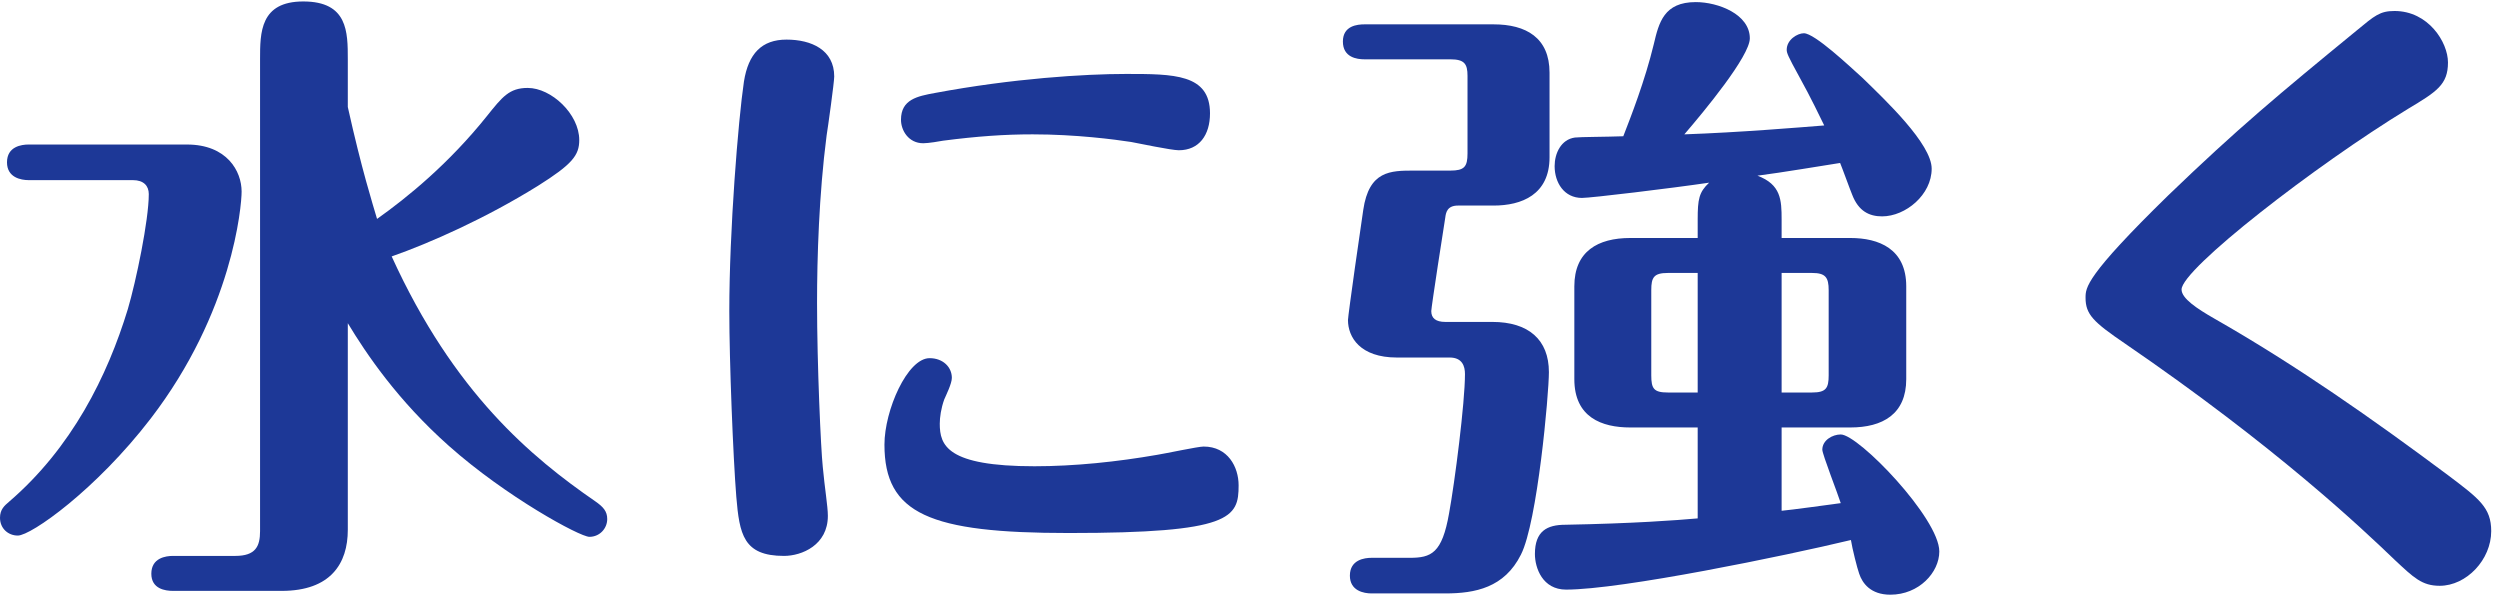
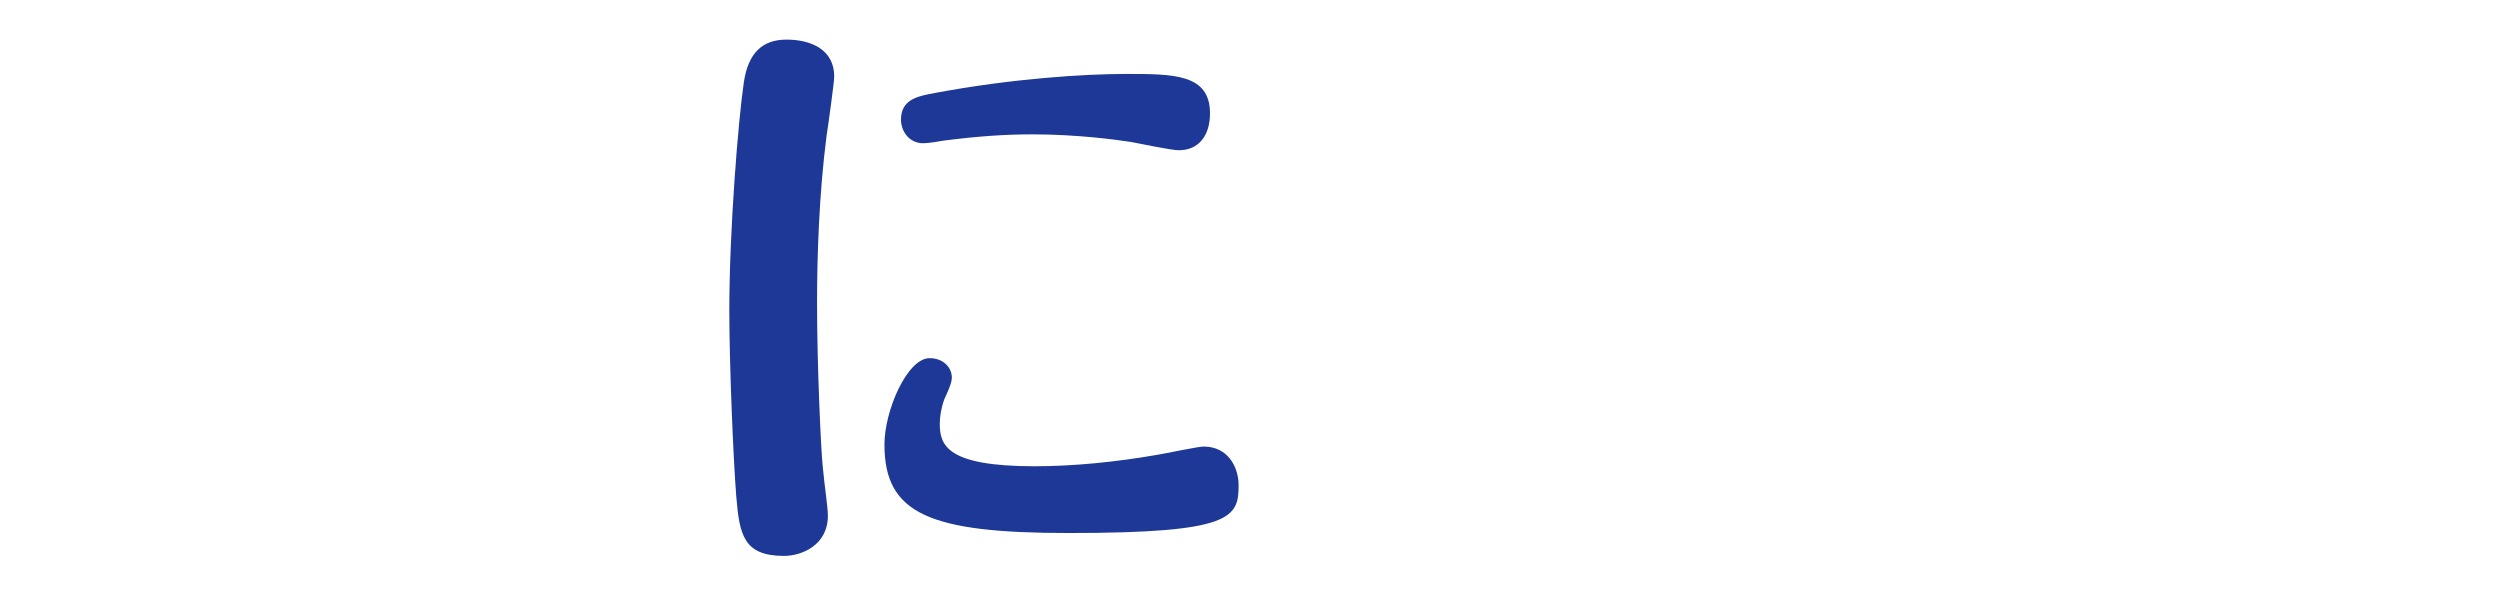
<svg xmlns="http://www.w3.org/2000/svg" width="173" height="42" viewBox="0 0 173 42" fill="none">
-   <path d="M169.4 4.325C169.4 5.865 168.608 6.349 166.628 7.537C160.204 11.453 150.964 18.625 150.964 20.033C150.964 20.649 152.02 21.353 153.252 22.057C158.884 25.269 164.208 29.009 169.4 32.881C171.556 34.509 172.392 35.125 172.392 36.753C172.392 38.733 170.676 40.537 168.828 40.537C167.596 40.537 167.024 39.965 165.748 38.777C163.46 36.577 157.52 30.945 147.048 23.773C144.848 22.277 144.32 21.749 144.32 20.605C144.32 19.901 144.32 19.109 150.04 13.521C154.836 8.901 157.696 6.525 163.064 2.125C164.34 1.069 164.692 0.761 165.704 0.761C168.036 0.761 169.4 2.917 169.4 4.325Z" fill="#1D3897" />
-   <path d="M117.48 16.469V15.193C117.48 13.785 117.568 13.301 118.272 12.641C115.588 13.037 110.088 13.697 109.472 13.697C108.24 13.697 107.58 12.641 107.58 11.497C107.58 10.617 108.02 9.649 108.988 9.517C109.34 9.473 111.144 9.473 112.332 9.429C112.86 8.065 113.828 5.601 114.444 3.049C114.796 1.553 115.148 0.145 117.348 0.145C118.888 0.145 121.088 0.981 121.088 2.653C121.088 3.885 117.92 7.713 116.556 9.297C120.384 9.165 124.564 8.813 126.236 8.681C125.884 7.977 125.4 6.921 124.476 5.249C123.728 3.885 123.64 3.665 123.64 3.445C123.64 2.741 124.388 2.301 124.828 2.301C125.576 2.301 127.996 4.589 128.876 5.381C130.46 6.921 133.672 9.957 133.672 11.673C133.672 13.477 131.868 14.973 130.24 14.973C129.36 14.973 128.612 14.621 128.172 13.477C128.04 13.169 127.468 11.585 127.336 11.277C126.192 11.453 123.332 11.937 121.616 12.157C123.244 12.773 123.288 13.829 123.288 15.193V16.469H128.04C130.02 16.469 131.912 17.217 131.912 19.813V26.237C131.912 28.657 130.284 29.581 128.04 29.581H123.288V35.345C123.86 35.301 126.72 34.905 127.38 34.817C127.204 34.245 126.104 31.429 126.104 31.121C126.104 30.461 126.808 30.065 127.38 30.065C128.612 30.065 134.2 35.873 134.2 38.161C134.2 39.613 132.792 41.153 130.812 41.153C129.448 41.153 128.876 40.361 128.656 39.701C128.524 39.349 128.172 37.941 128.084 37.369C123.508 38.469 112.2 40.801 108.372 40.801C106.744 40.801 106.216 39.305 106.216 38.337C106.216 36.753 107.052 36.313 108.328 36.313C113.036 36.225 115.984 36.005 117.48 35.873V29.581H112.816C110.836 29.581 108.944 28.877 108.944 26.237V19.813C108.944 17.393 110.572 16.469 112.816 16.469H117.48ZM125.4 18.889H123.288V27.161H125.4C126.368 27.161 126.544 26.853 126.544 25.973V20.077C126.544 19.197 126.324 18.889 125.4 18.889ZM115.412 27.161H117.48V18.889H115.412C114.444 18.889 114.268 19.197 114.268 20.077V25.973C114.268 26.897 114.444 27.161 115.412 27.161ZM100.012 22.277H103.268C105.776 22.277 107.184 23.509 107.184 25.753C107.184 27.249 106.392 36.137 105.248 38.381C104.104 40.669 102.08 41.065 100.012 41.065H94.908C94.38 41.065 93.412 40.889 93.412 39.833C93.412 38.733 94.424 38.601 94.908 38.601H97.548C99.044 38.601 99.792 38.293 100.276 35.521C100.672 33.365 101.376 27.865 101.376 25.885C101.376 25.357 101.2 24.741 100.32 24.741H96.668C94.116 24.741 93.28 23.333 93.28 22.145C93.28 21.837 94.204 15.369 94.336 14.533C94.732 11.805 96.228 11.805 97.856 11.805H100.364C101.332 11.805 101.552 11.541 101.552 10.617V5.249C101.552 4.413 101.332 4.105 100.364 4.105H94.424C93.896 4.105 92.928 3.973 92.928 2.873C92.928 1.773 93.94 1.685 94.424 1.685H103.356C105.6 1.685 107.228 2.609 107.228 5.029V10.881C107.228 13.477 105.292 14.225 103.356 14.225H100.892C100.144 14.225 100.056 14.709 100.012 15.061C99.924 15.589 99.044 21.265 99.044 21.529C99.044 22.013 99.352 22.277 100.012 22.277Z" fill="#1D3897" />
  <path d="M54.252 38.469C51.436 38.469 51.172 36.973 50.952 34.377C50.732 31.649 50.468 25.005 50.468 21.529C50.468 15.941 51.084 8.329 51.48 5.645C51.788 3.709 52.712 2.741 54.428 2.741C56.144 2.741 57.728 3.445 57.728 5.293C57.728 5.689 57.288 8.857 57.2 9.385C56.672 13.477 56.54 17.833 56.54 20.957C56.54 25.269 56.804 31.077 56.936 32.309C57.068 33.761 57.288 35.037 57.288 35.697C57.288 37.721 55.484 38.469 54.252 38.469ZM83.732 7.845C83.732 9.341 82.984 10.397 81.576 10.397C81.048 10.397 78.76 9.913 78.276 9.825C77.132 9.649 74.448 9.297 71.456 9.297C69.52 9.297 67.628 9.429 65.252 9.737C65.032 9.781 64.24 9.913 63.888 9.913C62.876 9.913 62.348 9.033 62.348 8.285C62.348 6.877 63.492 6.657 64.68 6.437C70.092 5.425 75.064 5.117 77.924 5.117C81.224 5.117 83.732 5.117 83.732 7.845ZM83.292 30.901C84.964 30.901 85.712 32.309 85.712 33.585C85.712 35.829 85.228 36.885 73.964 36.885C64.328 36.885 61.204 35.565 61.204 30.769C61.204 28.393 62.788 24.785 64.328 24.785C65.252 24.785 65.868 25.401 65.868 26.149C65.868 26.545 65.472 27.337 65.34 27.645C65.12 28.261 65.032 28.877 65.032 29.317C65.032 30.813 65.516 32.265 71.588 32.265C74.36 32.265 77.308 31.957 80.08 31.473C80.652 31.385 82.896 30.901 83.292 30.901Z" fill="#1D3897" />
-   <path d="M24.068 22.365V36.665C24.068 38.997 22.88 40.889 19.492 40.889H11.968C11.44 40.889 10.472 40.757 10.472 39.701C10.472 38.601 11.484 38.469 11.968 38.469H16.28C17.688 38.469 17.996 37.809 17.996 36.753V4.105C17.996 2.257 17.996 0.101 20.988 0.101C24.068 0.101 24.068 2.213 24.068 4.105V7.405C25.036 11.761 25.784 14.093 26.092 15.149C28.204 13.653 31.064 11.321 33.704 8.021C34.76 6.701 35.244 6.085 36.52 6.085C38.148 6.085 40.084 7.889 40.084 9.693C40.084 10.749 39.6 11.365 37.224 12.861C33.616 15.105 29.744 16.821 27.104 17.745C31.416 27.205 36.784 31.649 41.184 34.685C41.756 35.081 42.02 35.389 42.02 35.917C42.02 36.577 41.492 37.149 40.788 37.149C40.128 37.149 35.024 34.377 31.064 30.857C27.5 27.689 25.344 24.477 24.068 22.365ZM9.196 12.465H1.98C1.452 12.465 0.484 12.289 0.484 11.233C0.484 10.133 1.496 10.001 1.98 10.001H12.936C15.708 10.001 16.72 11.849 16.72 13.257C16.72 14.269 16.104 21.573 10.428 28.965C6.644 33.893 2.156 37.061 1.232 37.061C0.572 37.061 0 36.577 0 35.829C0 35.257 0.308 34.993 0.616 34.729C4.972 30.989 7.436 26.017 8.844 21.397C9.416 19.461 10.296 15.237 10.296 13.433C10.296 12.861 9.944 12.465 9.196 12.465Z" fill="#1D3897" />
</svg>